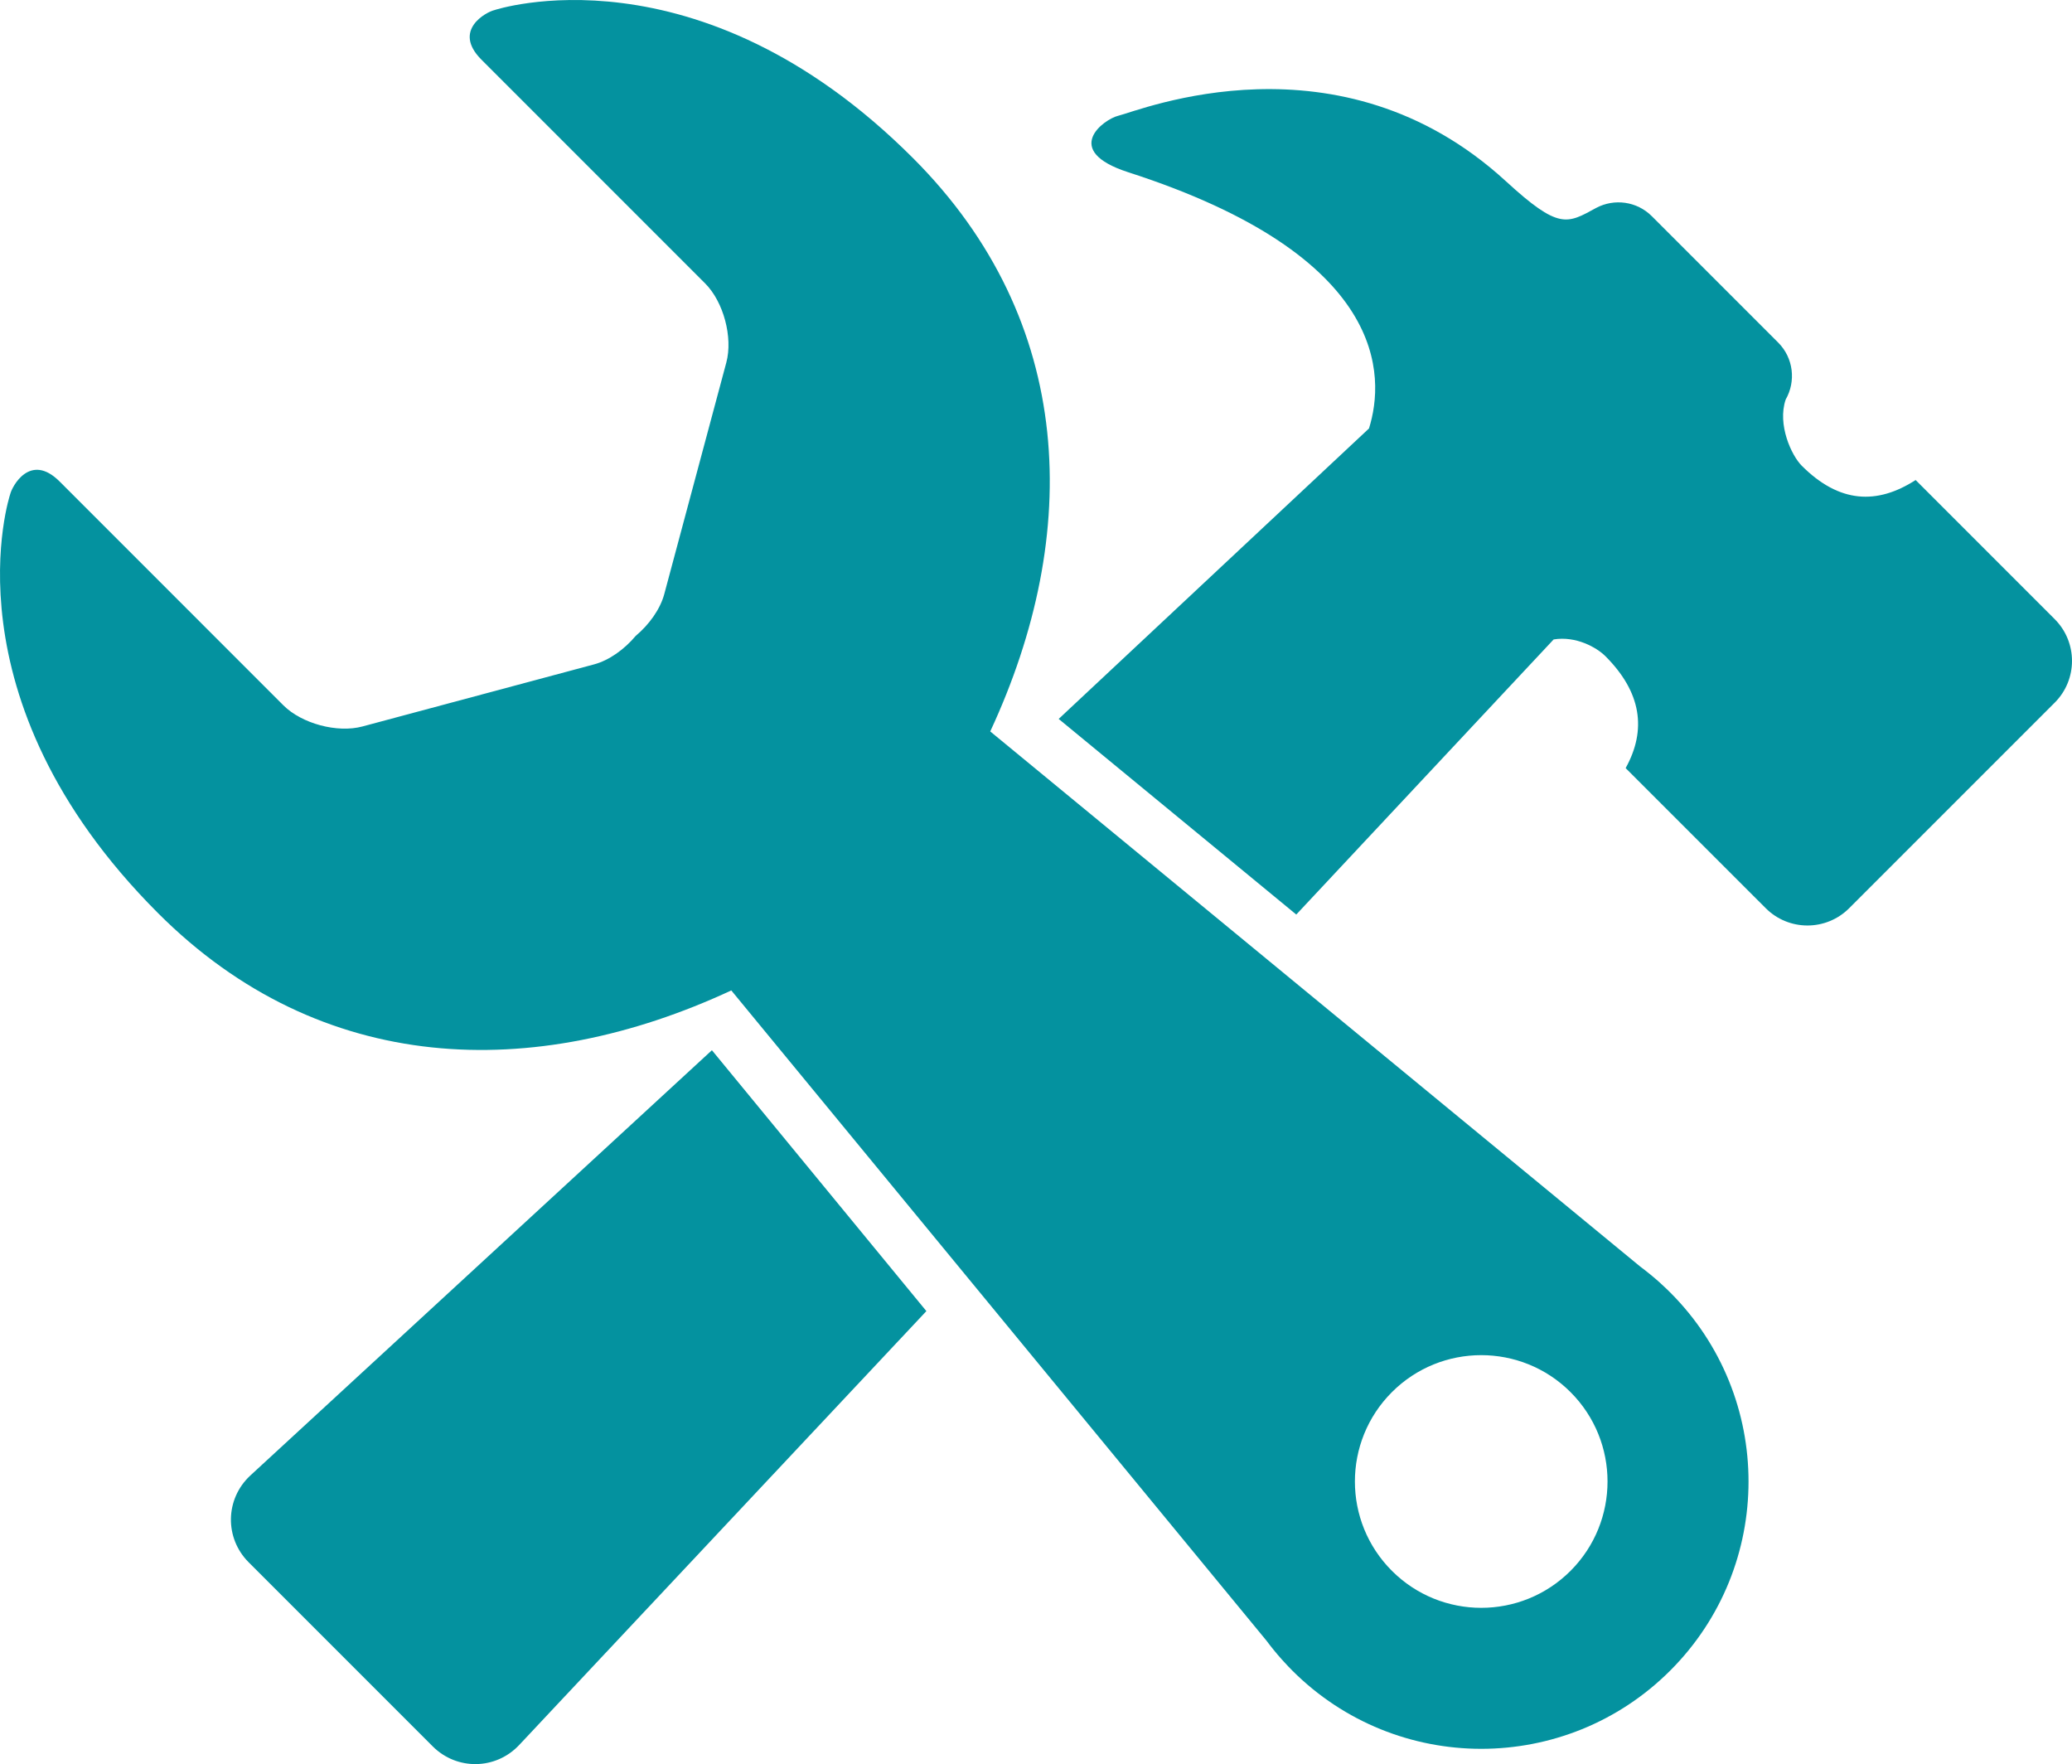
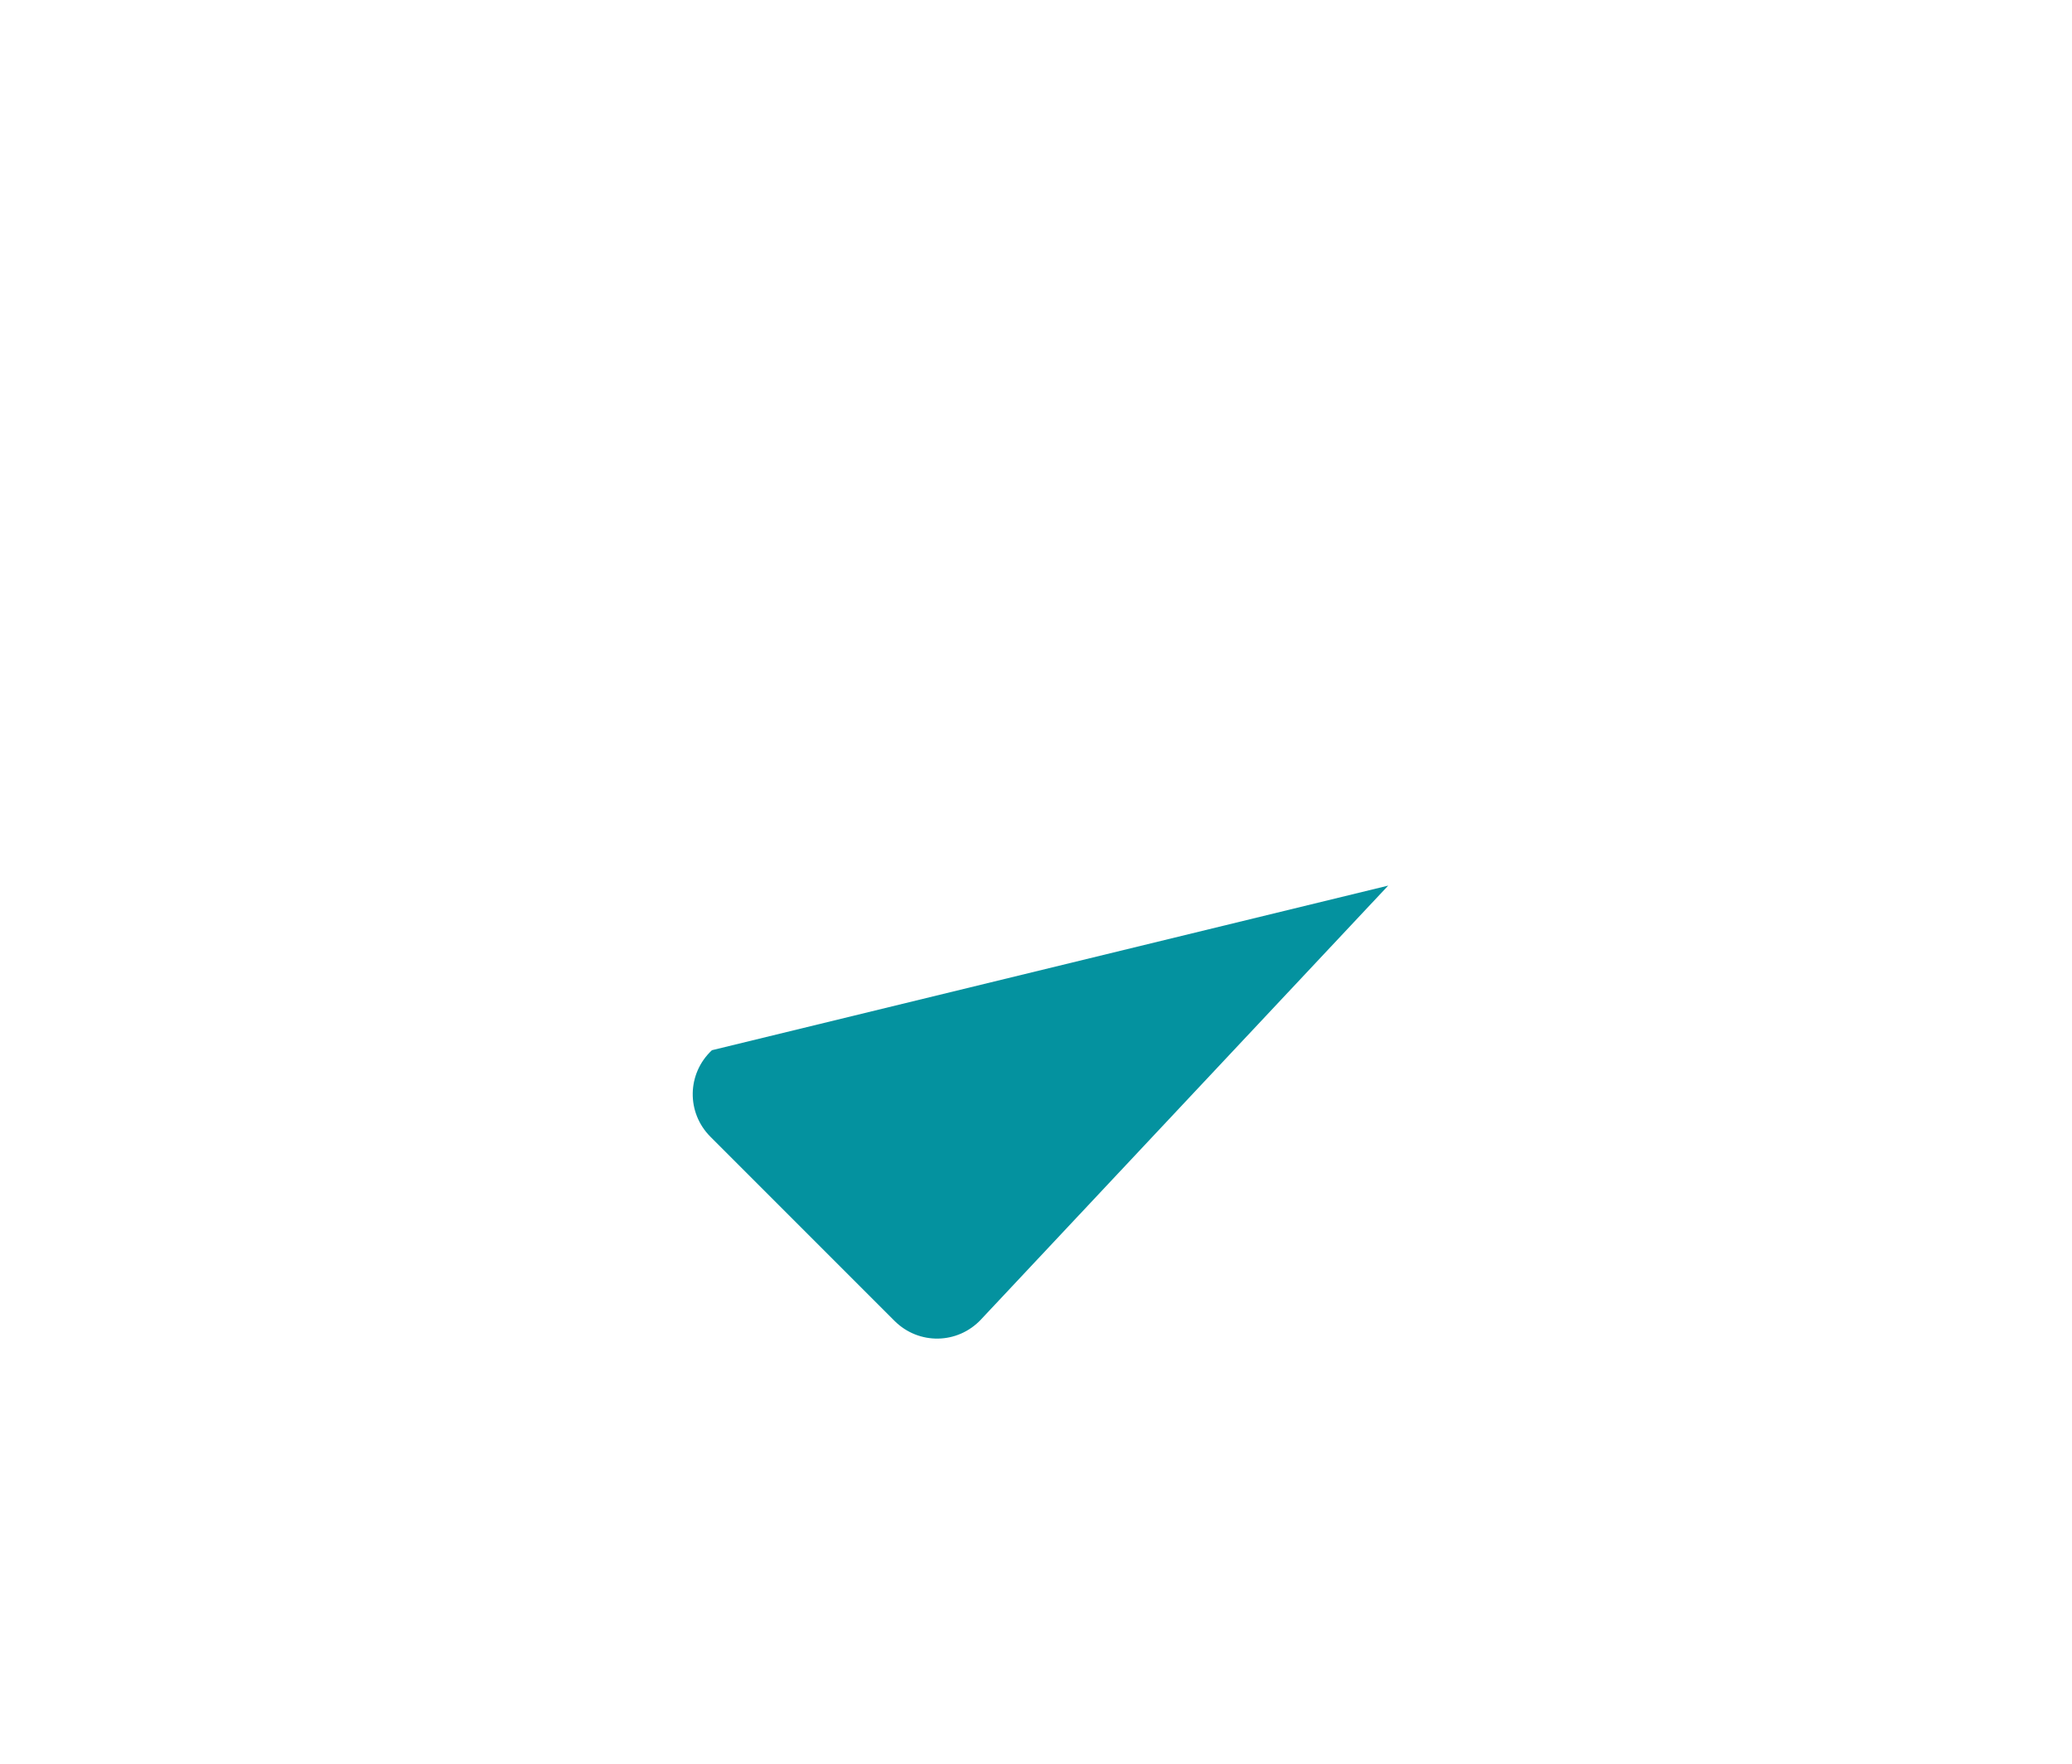
<svg xmlns="http://www.w3.org/2000/svg" version="1.1" id="Слой_1" x="0px" y="0px" width="180px" height="153.225px" viewBox="0 0 180 153.225" enable-background="new 0 0 180 153.225" xml:space="preserve">
  <g id="Слой_4">
    <g>
      <g>
-         <path fill="#04929F" d="M145.096,112.26c-0.229-0.232-0.471-0.455-0.709-0.676l-0.285-0.262     c-0.521-0.461-1.055-0.896-1.604-1.305L86.025,63.53c7.979-17.161,7.45-35.638-6.709-49.797     C60.558-5.026,42.933,0.883,42.933,0.883c-0.664,0.154-3.678,1.732-1.107,4.301L61.26,24.619     c1.595,1.596,2.421,4.685,1.839,6.863l-5.393,20.122c-0.351,1.306-1.303,2.639-2.479,3.625c-0.985,1.176-2.317,2.13-3.625,2.479     L31.482,63.1c-2.18,0.584-5.269-0.244-6.865-1.839L5.183,41.825c-2.569-2.569-4.147,0.444-4.3,1.108     c0,0-5.907,17.624,12.85,36.383c14.159,14.159,32.637,14.688,49.797,6.71l46.488,56.472c0.408,0.549,0.844,1.084,1.307,1.604     l0.26,0.284c0.223,0.24,0.441,0.479,0.676,0.711c9.068,9.067,23.771,9.067,32.84,0     C154.166,136.03,154.166,121.327,145.096,112.26z M136.438,136.438c-4.285,4.285-11.232,4.285-15.52,0     c-4.286-4.286-4.285-11.232,0-15.52c4.285-4.285,11.234-4.285,15.52,0C140.721,125.204,140.721,132.151,136.438,136.438z" />
-       </g>
+         </g>
      <g>
-         <polygon fill="#04929F" points="65.313,87.387 83.962,110.043 109.098,83.187 88.191,65.977    " />
-         <path fill="#04929F" d="M178.498,53.778l-12.082-12.084c-3.354,2.159-6.623,2.029-9.893-1.241     c-0.891-0.89-2.137-3.572-1.396-5.752c0.9-1.568,0.688-3.604-0.65-4.944l-10.98-10.98c-1.305-1.305-3.268-1.545-4.82-0.725     c-2.553,1.394-3.236,1.926-7.863-2.317c-14.48-13.279-31.853-6.113-33.671-5.68c-1.229,0.292-5.004,3.012,0.877,4.908     c22.642,7.3,22.31,17.751,20.908,22.251l-26.958,25.23l20.64,16.99l22.359-23.895c1.939-0.316,3.734,0.693,4.498,1.457     c3.133,3.134,3.598,6.397,1.756,9.72l12.17,12.167c2.002,2.004,5.248,2.004,7.25,0l17.857-17.854     C180.5,59.027,180.5,55.781,178.498,53.778z" />
-         <path fill="#04929F" d="M61.846,91.219l-40.118,36.957c-2.173,2.033-2.229,5.418-0.125,7.521l15.985,15.985     c2.104,2.104,5.489,2.049,7.522-0.125l35.367-37.678L61.846,91.219z" />
+         <path fill="#04929F" d="M61.846,91.219c-2.173,2.033-2.229,5.418-0.125,7.521l15.985,15.985     c2.104,2.104,5.489,2.049,7.522-0.125l35.367-37.678L61.846,91.219z" />
      </g>
    </g>
  </g>
</svg>